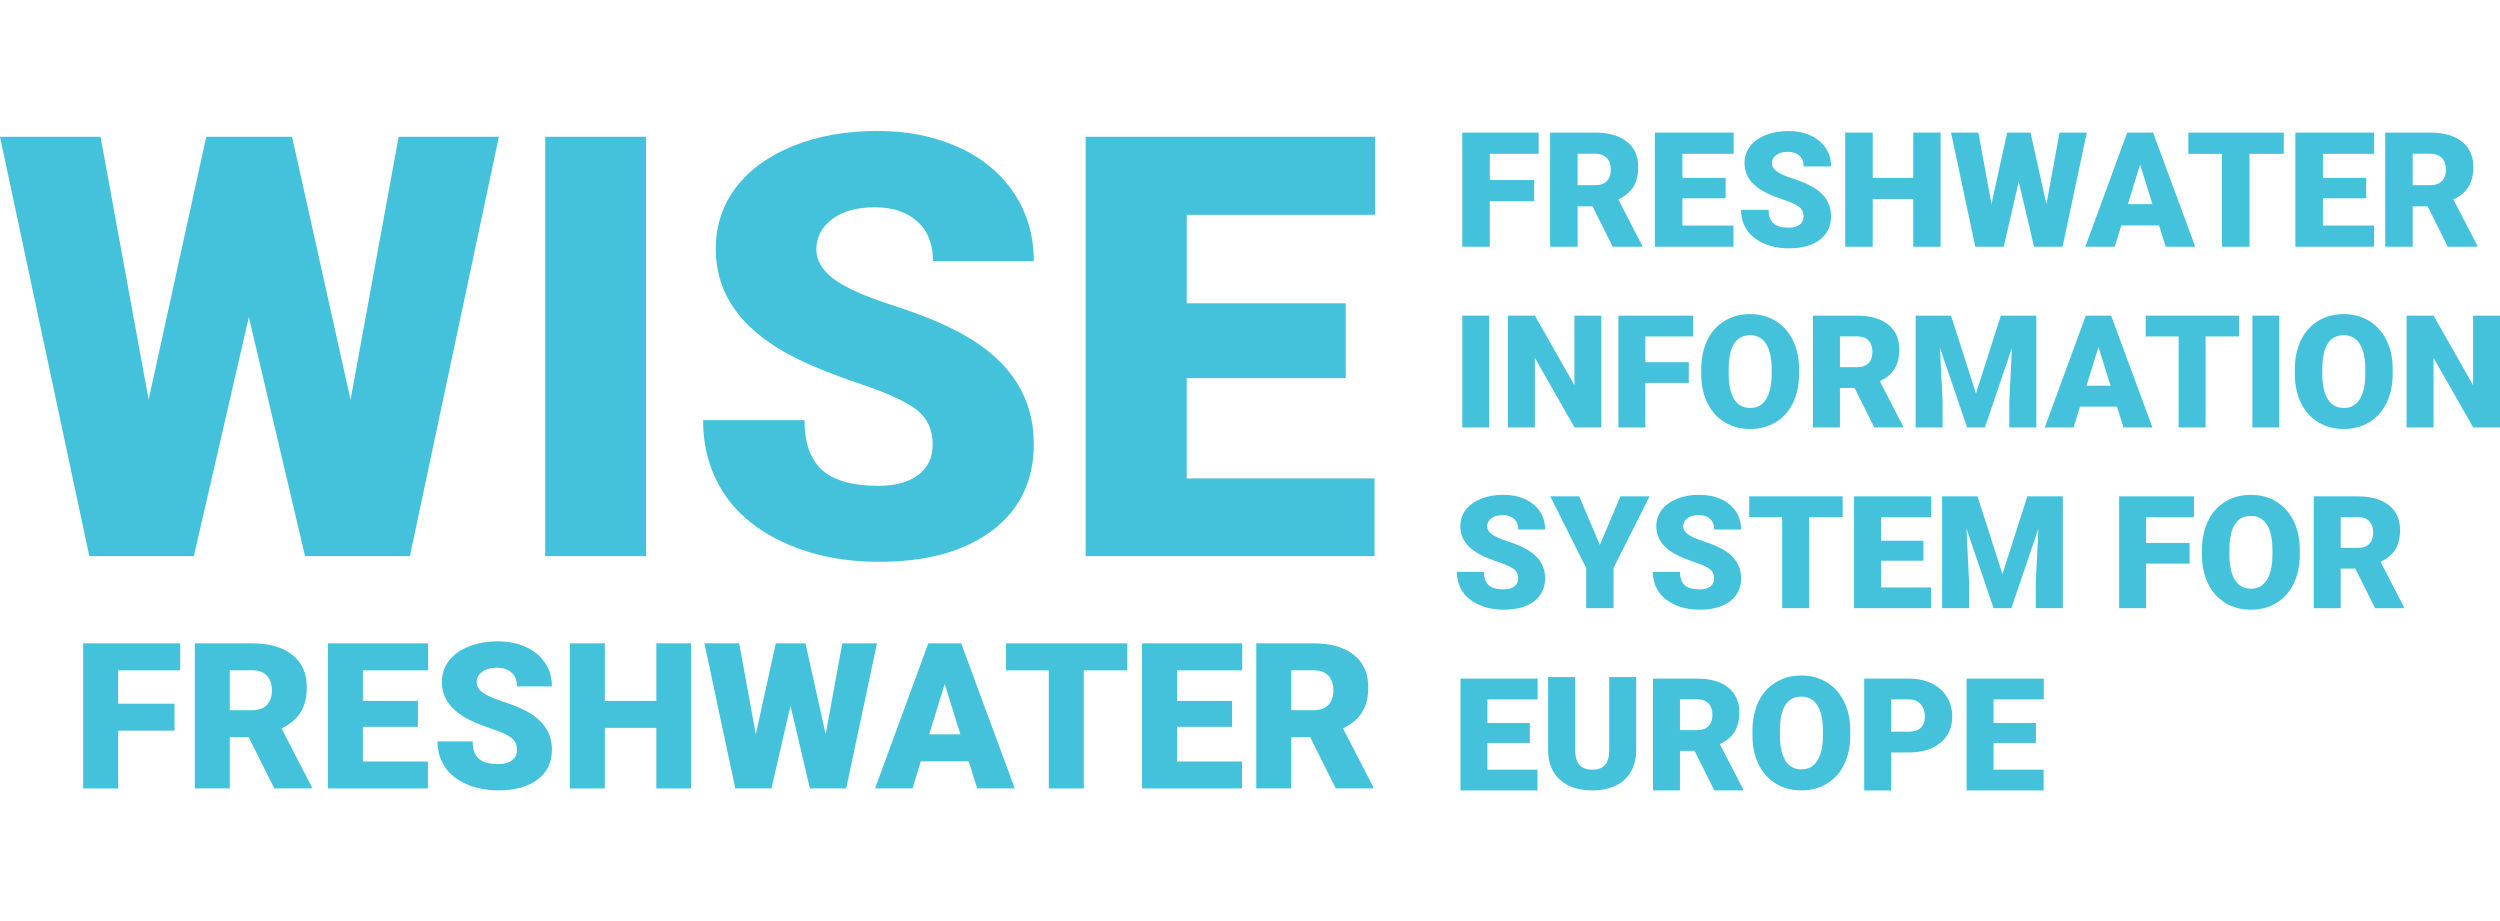
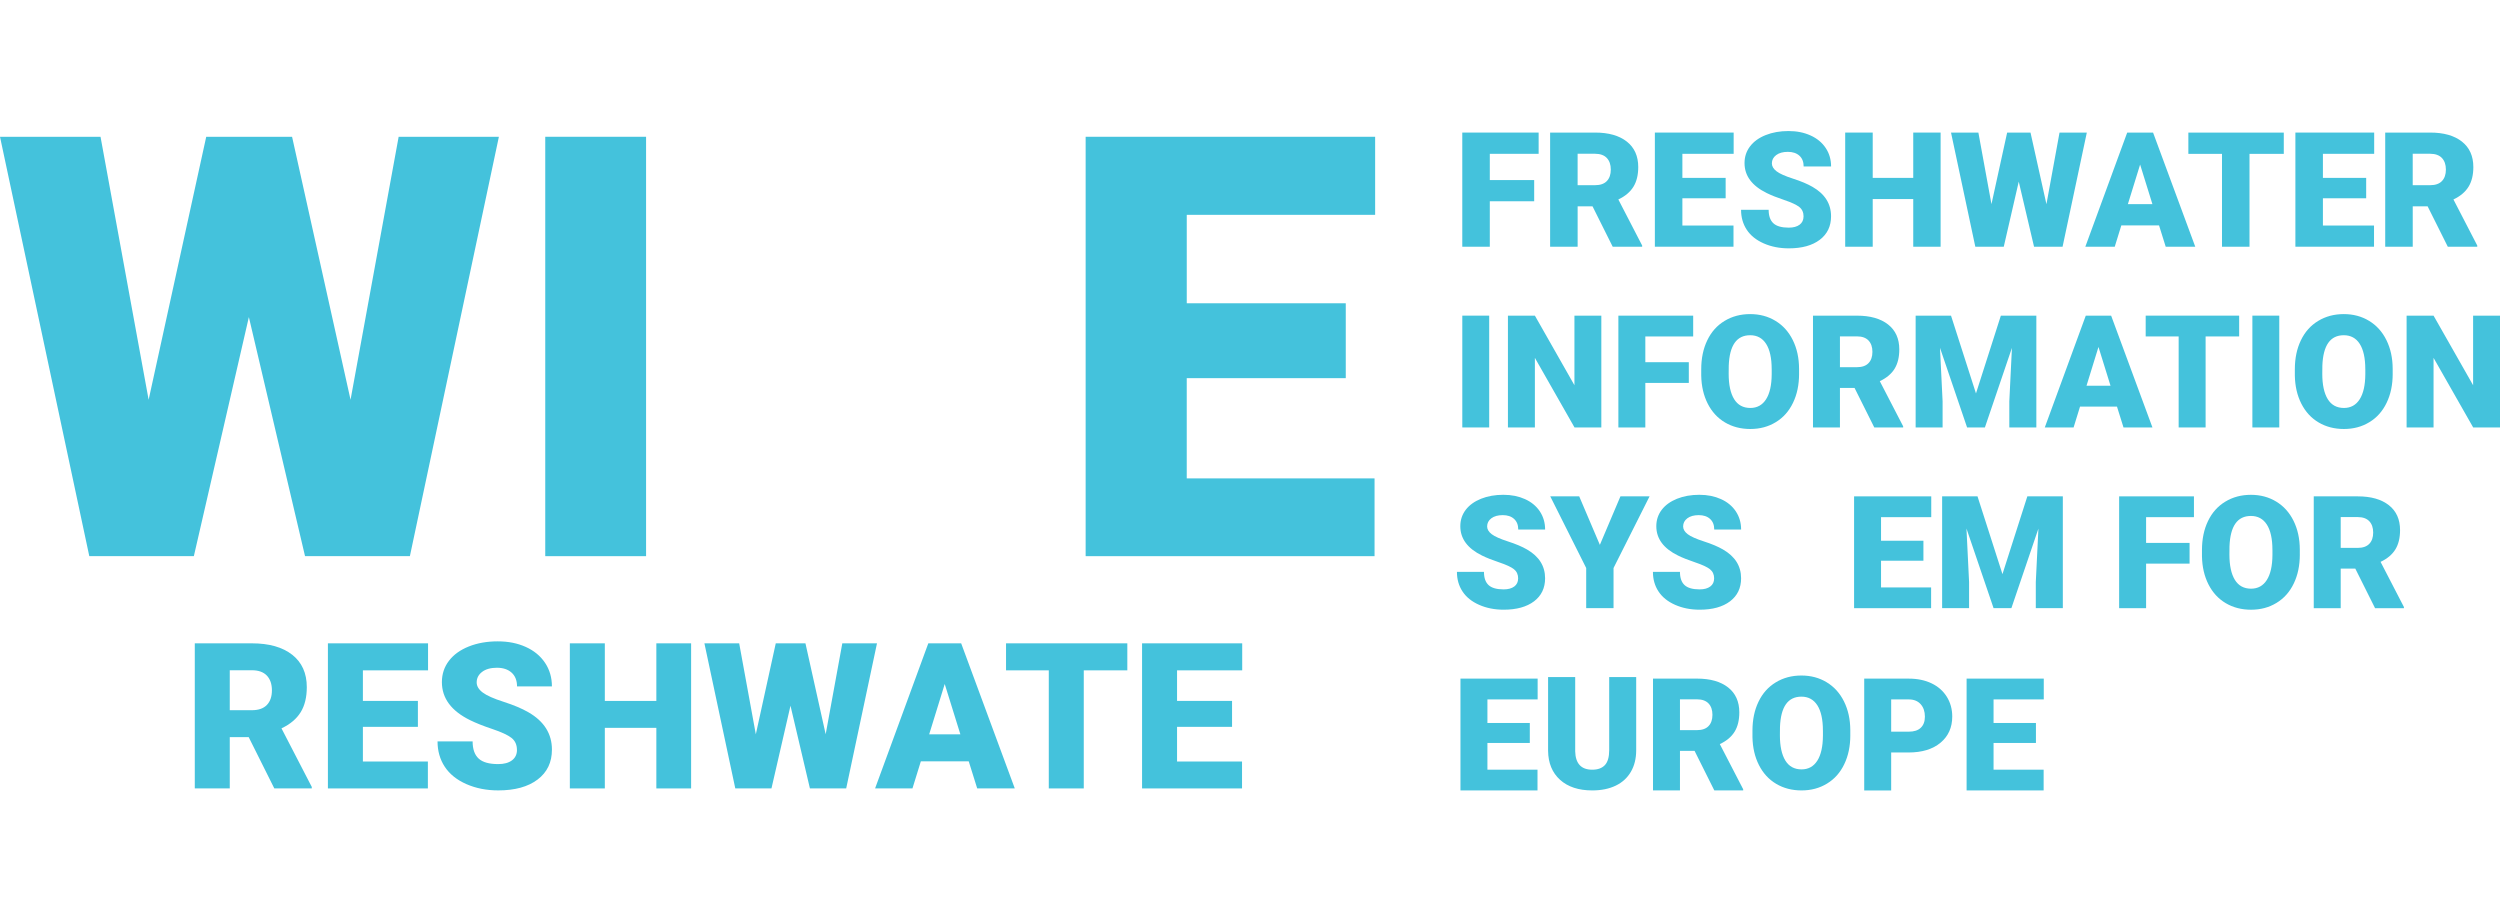
<svg xmlns="http://www.w3.org/2000/svg" xmlns:ns1="http://sodipodi.sourceforge.net/DTD/sodipodi-0.dtd" xmlns:ns2="http://www.inkscape.org/namespaces/inkscape" width="350" height="129" id="Text_labels" data-name="Text labels" viewBox="0 0 1280 337.62" version="1.1" ns1:docname="freshwater_logo_white.svg" ns2:version="1.3.2 (091e20e, 2023-11-25, custom)">
  <ns1:namedview id="namedview50" pagecolor="#ffffff" bordercolor="#000000" borderopacity="0.25" ns2:showpageshadow="2" ns2:pageopacity="0.0" ns2:pagecheckerboard="0" ns2:deskcolor="#d1d1d1" ns2:zoom="1.3435029" ns2:cx="449.57105" ns2:cy="56.940704" ns2:window-width="1920" ns2:window-height="1009" ns2:window-x="-8" ns2:window-y="348" ns2:window-maximized="1" ns2:current-layer="Text_labels" />
  <defs id="defs1">
    <style id="style1">

      .cls-1 {

        fill: #fff;

        stroke-width: 0px;

      }

    </style>
  </defs>
  <g id="g4" style="fill:#44c2dc;fill-opacity:1">
    <path class="cls-1" d="m179.48,137.6L204.11,2.95h51.32l-45.57,214.73h-53.68l-28.76-122.41-28.17,122.41h-53.53L0,2.95h51.47l24.63,134.65L105.59,2.95h43.95l29.94,134.65Z" id="path1" style="fill:#44c2dc;fill-opacity:1" />
    <path class="cls-1" d="m330.79,217.68h-51.62V2.95h51.62v214.73Z" id="path2" style="fill:#44c2dc;fill-opacity:1" />
-     <path class="cls-1" d="m477.54,160.6c0-7.57-2.68-13.47-8.04-17.7-5.36-4.22-14.77-8.61-28.24-13.13-13.47-4.52-24.48-8.9-33.04-13.13-27.82-13.66-41.74-32.45-41.74-56.34,0-11.89,3.47-22.4,10.4-31.49,6.93-9.09,16.74-16.17,29.42-21.24,12.68-5.07,26.94-7.6,42.77-7.6s29.27,2.75,41.52,8.26c12.24,5.51,21.75,13.35,28.54,23.52,6.78,10.18,10.18,21.81,10.18,34.88h-51.62c0-8.75-2.68-15.54-8.04-20.35-5.36-4.81-12.61-7.23-21.75-7.23s-16.54,2.04-21.9,6.12c-5.36,4.08-8.04,9.27-8.04,15.56,0,5.51,2.95,10.49,8.85,14.97,5.9,4.48,16.28,9.09,31.12,13.86,14.84,4.77,27.04,9.9,36.57,15.41,23.21,13.37,34.8,31.8,34.8,55.3,0,18.78-7.08,33.53-21.24,44.24-14.16,10.71-33.57,16.08-58.25,16.08-17.4,0-33.16-3.12-47.27-9.36-14.11-6.25-24.72-14.8-31.86-25.66-7.13-10.86-10.69-23.38-10.69-37.53h51.91c0,11.5,2.97,19.98,8.92,25.44,5.95,5.46,15.61,8.19,28.98,8.19,8.55,0,15.32-1.84,20.28-5.53,4.96-3.69,7.45-8.87,7.45-15.56Z" id="path3" style="fill:#44c2dc;fill-opacity:1" />
    <path class="cls-1" d="m689.02,126.54h-81.41v51.32h96.16v39.82h-147.92V2.95h148.22v39.97h-96.45v45.28h81.41v38.34Z" id="path4" style="fill:#44c2dc;fill-opacity:1" />
  </g>
  <g id="g15" style="fill:#44c2dc;fill-opacity:1">
    <path class="cls-1" d="m762.47,151.78h-13.77v-57.25h13.77v57.25Z" id="path5" style="fill:#44c2dc;fill-opacity:1" />
    <path class="cls-1" d="m819.88,151.78h-13.73l-20.29-35.63v35.63h-13.8v-57.25h13.8l20.25,35.63v-35.63h13.77v57.25Z" id="path6" style="fill:#44c2dc;fill-opacity:1" />
    <path class="cls-1" d="m864.67,128.98h-22.26v22.81h-13.8v-57.25h38.3v10.65h-24.5v13.18h22.26v10.62Z" id="path7" style="fill:#44c2dc;fill-opacity:1" />
    <path class="cls-1" d="m921.13,124.33c0,5.58-1.03,10.53-3.11,14.83-2.06,4.3-5.01,7.61-8.83,9.92-3.81,2.33-8.15,3.49-13.03,3.49s-9.21-1.13-12.98-3.37c-3.77-2.23-6.72-5.45-8.83-9.61-2.11-4.17-3.22-8.95-3.32-14.36v-3.22c0-5.6,1.02-10.56,3.09-14.84,2.05-4.29,5-7.6,8.85-9.93,3.83-2.33,8.21-3.5,13.1-3.5s9.18,1.16,12.98,3.47c3.8,2.31,6.76,5.58,8.87,9.85,2.11,4.26,3.18,9.14,3.2,14.64v2.63Zm-14.03-2.39c0-5.69-.96-10.01-2.85-12.96s-4.62-4.42-8.16-4.42c-6.92,0-10.58,5.18-10.97,15.57l-.04,4.2c0,5.61.94,9.92,2.79,12.95,1.86,3.01,4.62,4.52,8.3,4.52,3.49,0,6.17-1.49,8.06-4.45,1.89-2.96,2.84-7.23,2.88-12.78v-2.63Z" id="path8" style="fill:#44c2dc;fill-opacity:1" />
    <path class="cls-1" d="m949.52,131.54h-7.47v20.25h-13.8v-57.25h22.53c6.78,0,12.09,1.51,15.92,4.52,3.83,3.01,5.74,7.27,5.74,12.77,0,3.97-.8,7.28-2.41,9.89-1.61,2.62-4.14,4.74-7.57,6.36l11.96,23.12v.59h-14.78l-10.11-20.25Zm-7.47-10.62h8.73c2.61,0,4.59-.7,5.91-2.08,1.33-1.38,1.99-3.31,1.99-5.77s-.67-4.41-2-5.81c-1.34-1.4-3.31-2.11-5.9-2.11h-8.73v15.77Z" id="path9" style="fill:#44c2dc;fill-opacity:1" />
    <path class="cls-1" d="m998.92,94.53l12.78,39.83,12.74-39.83h18.17v57.25h-13.84v-13.37l1.34-27.37-13.84,40.74h-9.12l-13.88-40.78,1.34,27.41v13.37h-13.8v-57.25h18.13Z" id="path10" style="fill:#44c2dc;fill-opacity:1" />
    <path class="cls-1" d="m1083.9,141.09h-18.92l-3.3,10.69h-14.75l20.99-57.25h12.98l21.15,57.25h-14.82l-3.34-10.69Zm-15.61-10.66h12.3l-6.17-19.86-6.13,19.86Z" id="path11" style="fill:#44c2dc;fill-opacity:1" />
    <path class="cls-1" d="m1146.45,105.18h-17.18v46.6h-13.8v-46.6h-16.88v-10.65h47.86v10.65Z" id="path12" style="fill:#44c2dc;fill-opacity:1" />
    <path class="cls-1" d="m1166.99,151.78h-13.77v-57.25h13.77v57.25Z" id="path13" style="fill:#44c2dc;fill-opacity:1" />
    <path class="cls-1" d="m1225.06,124.33c0,5.58-1.03,10.53-3.11,14.83-2.06,4.3-5.01,7.61-8.83,9.92-3.81,2.33-8.15,3.49-13.03,3.49s-9.21-1.13-12.98-3.37c-3.77-2.23-6.72-5.45-8.83-9.61-2.11-4.17-3.22-8.95-3.32-14.36v-3.22c0-5.6,1.02-10.56,3.09-14.84,2.05-4.29,5-7.6,8.85-9.93,3.83-2.33,8.21-3.5,13.1-3.5s9.18,1.16,12.98,3.47c3.8,2.31,6.76,5.58,8.87,9.85,2.11,4.26,3.18,9.14,3.2,14.64v2.63Zm-14.03-2.39c0-5.69-.96-10.01-2.85-12.96s-4.62-4.42-8.16-4.42c-6.92,0-10.58,5.18-10.97,15.57l-.04,4.2c0,5.61.94,9.92,2.79,12.95,1.86,3.01,4.62,4.52,8.3,4.52,3.49,0,6.17-1.49,8.06-4.45,1.89-2.96,2.84-7.23,2.88-12.78v-2.63Z" id="path14" style="fill:#44c2dc;fill-opacity:1" />
    <path class="cls-1" d="m1280,151.78h-13.73l-20.29-35.63v35.63h-13.8v-57.25h13.8l20.25,35.63v-35.63h13.77v57.25Z" id="path15" style="fill:#44c2dc;fill-opacity:1" />
  </g>
  <g id="g24" style="fill:#44c2dc;fill-opacity:1">
    <path class="cls-1" d="m777.29,229.09c0-2.01-.72-3.59-2.14-4.72-1.43-1.13-3.94-2.29-7.53-3.5-3.59-1.2-6.53-2.37-8.81-3.5-7.43-3.64-11.13-8.65-11.13-15.02,0-3.17.93-5.97,2.77-8.4,1.85-2.42,4.47-4.31,7.85-5.67,3.38-1.35,7.18-2.02,11.41-2.02s7.81.74,11.06,2.2c3.27,1.47,5.8,3.56,7.62,6.28,1.8,2.71,2.71,5.81,2.71,9.29h-13.76c0-2.33-.72-4.14-2.15-5.43-1.42-1.29-3.36-1.93-5.79-1.93s-4.41.55-5.85,1.63c-1.42,1.1-2.14,2.48-2.14,4.15,0,1.47.79,2.8,2.36,3.99,1.57,1.19,4.34,2.42,8.3,3.7,3.95,1.27,7.21,2.64,9.74,4.11,6.19,3.57,9.28,8.48,9.28,14.75,0,5-1.89,8.94-5.66,11.8-3.78,2.85-8.95,4.29-15.54,4.29-4.64,0-8.84-.83-12.6-2.5-3.76-1.66-6.59-3.95-8.49-6.85-1.91-2.9-2.85-6.24-2.85-10.01h13.84c0,3.07.79,5.33,2.38,6.78,1.58,1.45,4.16,2.18,7.72,2.18,2.29,0,4.09-.5,5.41-1.47,1.32-.98,1.98-2.36,1.98-4.15Z" id="path16" style="fill:#44c2dc;fill-opacity:1" />
    <path class="cls-1" d="m819.13,211.9l10.54-24.85h14.91l-18.45,36.69v20.56h-14v-20.56l-18.4-36.69h14.82l10.58,24.85Z" id="path17" style="fill:#44c2dc;fill-opacity:1" />
    <path class="cls-1" d="m877.64,229.09c0-2.01-.72-3.59-2.14-4.72-1.43-1.13-3.94-2.29-7.53-3.5-3.59-1.2-6.53-2.37-8.81-3.5-7.43-3.64-11.13-8.65-11.13-15.02,0-3.17.93-5.97,2.77-8.4,1.85-2.42,4.47-4.31,7.85-5.67,3.38-1.35,7.18-2.02,11.41-2.02s7.81.74,11.06,2.2c3.27,1.47,5.8,3.56,7.62,6.28,1.8,2.71,2.71,5.81,2.71,9.29h-13.76c0-2.33-.72-4.14-2.15-5.43-1.42-1.29-3.36-1.93-5.79-1.93s-4.41.55-5.85,1.63c-1.42,1.1-2.14,2.48-2.14,4.15,0,1.47.79,2.8,2.36,3.99,1.57,1.19,4.34,2.42,8.3,3.7,3.95,1.27,7.21,2.64,9.74,4.11,6.19,3.57,9.28,8.48,9.28,14.75,0,5-1.89,8.94-5.66,11.8-3.78,2.85-8.95,4.29-15.54,4.29-4.64,0-8.84-.83-12.6-2.5-3.76-1.66-6.59-3.95-8.49-6.85-1.91-2.9-2.85-6.24-2.85-10.01h13.84c0,3.07.79,5.33,2.38,6.78,1.58,1.45,4.16,2.18,7.72,2.18,2.29,0,4.09-.5,5.41-1.47,1.32-.98,1.98-2.36,1.98-4.15Z" id="path18" style="fill:#44c2dc;fill-opacity:1" />
-     <path class="cls-1" d="m943.46,197.7h-17.18v46.6h-13.8v-46.6h-16.88v-10.65h47.86v10.65Z" id="path19" style="fill:#44c2dc;fill-opacity:1" />
    <path class="cls-1" d="m984.79,220.01h-21.7v13.68h25.64v10.62h-39.44v-57.25h39.51v10.65h-25.71v12.07h21.7v10.23Z" id="path20" style="fill:#44c2dc;fill-opacity:1" />
    <path class="cls-1" d="m1012.48,187.05l12.78,39.83,12.74-39.83h18.17v57.25h-13.84v-13.37l1.34-27.37-13.84,40.74h-9.12l-13.88-40.78,1.34,27.41v13.37h-13.8v-57.25h18.13Z" id="path21" style="fill:#44c2dc;fill-opacity:1" />
    <path class="cls-1" d="m1121.06,221.5h-22.26v22.81h-13.8v-57.25h38.3v10.65h-24.5v13.18h22.26v10.62Z" id="path22" style="fill:#44c2dc;fill-opacity:1" />
    <path class="cls-1" d="m1177.51,216.86c0,5.58-1.03,10.53-3.11,14.83-2.06,4.3-5.01,7.61-8.83,9.92-3.81,2.33-8.15,3.49-13.03,3.49s-9.21-1.13-12.98-3.37c-3.77-2.23-6.72-5.45-8.83-9.61-2.11-4.17-3.22-8.95-3.32-14.36v-3.22c0-5.6,1.02-10.56,3.09-14.84,2.05-4.29,5-7.6,8.85-9.93,3.83-2.33,8.21-3.5,13.1-3.5s9.18,1.16,12.98,3.47c3.8,2.31,6.76,5.58,8.87,9.85,2.11,4.26,3.18,9.14,3.2,14.64v2.63Zm-14.03-2.39c0-5.69-.96-10.01-2.85-12.96-1.9-2.95-4.62-4.42-8.16-4.42-6.92,0-10.58,5.18-10.97,15.57l-.04,4.2c0,5.61.94,9.92,2.79,12.95,1.86,3.01,4.62,4.52,8.3,4.52,3.49,0,6.17-1.49,8.06-4.45,1.89-2.96,2.84-7.23,2.88-12.78v-2.63Z" id="path23" style="fill:#44c2dc;fill-opacity:1" />
    <path class="cls-1" d="m1205.91,224.06h-7.47v20.25h-13.8v-57.25h22.53c6.78,0,12.09,1.51,15.92,4.52,3.83,3.01,5.74,7.27,5.74,12.77,0,3.97-.8,7.28-2.41,9.89-1.61,2.62-4.14,4.74-7.57,6.36l11.96,23.12v.59h-14.78l-10.11-20.25Zm-7.47-10.62h8.73c2.61,0,4.59-.7,5.91-2.08,1.33-1.38,1.99-3.31,1.99-5.77s-.67-4.41-2-5.81c-1.34-1.4-3.31-2.11-5.9-2.11h-8.73v15.77Z" id="path24" style="fill:#44c2dc;fill-opacity:1" />
  </g>
  <g id="g30" style="fill:#44c2dc;fill-opacity:1">
    <path class="cls-1" d="m783.26,313.32h-21.7v13.68h25.64v10.62h-39.44v-57.25h39.51v10.65h-25.71v12.07h21.7v10.23Z" id="path25" style="fill:#44c2dc;fill-opacity:1" />
    <path class="cls-1" d="m837.73,279.58v37.47c0,4.25-.91,7.93-2.72,11.03-1.81,3.11-4.4,5.48-7.78,7.1-3.38,1.63-7.38,2.44-12,2.44-6.97,0-12.46-1.81-16.48-5.43-4-3.62-6.06-8.57-6.13-14.87v-37.74h13.88v38.03c.16,6.26,3.07,9.4,8.72,9.4,2.87,0,5.02-.79,6.49-2.36,1.47-1.58,2.2-4.13,2.2-7.67v-37.4h13.81Z" id="path26" style="fill:#44c2dc;fill-opacity:1" />
-     <path class="cls-1" d="m867.61,317.37h-7.47v20.25h-13.8v-57.25h22.53c6.78,0,12.09,1.51,15.92,4.52,3.83,3.01,5.74,7.27,5.74,12.77,0,3.97-.8,7.28-2.41,9.89-1.61,2.62-4.14,4.74-7.57,6.36l11.96,23.12v.59h-14.78l-10.11-20.25Zm-7.47-10.62h8.73c2.61,0,4.59-.7,5.91-2.08,1.33-1.38,1.99-3.31,1.99-5.77s-.67-4.41-2-5.81c-1.34-1.4-3.31-2.11-5.9-2.11h-8.73v15.77Z" id="path27" style="fill:#44c2dc;fill-opacity:1" />
+     <path class="cls-1" d="m867.61,317.37h-7.47v20.25h-13.8v-57.25h22.53c6.78,0,12.09,1.51,15.92,4.52,3.83,3.01,5.74,7.27,5.74,12.77,0,3.97-.8,7.28-2.41,9.89-1.61,2.62-4.14,4.74-7.57,6.36l11.96,23.12v.59h-14.78l-10.11-20.25Zm-7.47-10.62h8.73c2.61,0,4.59-.7,5.91-2.08,1.33-1.38,1.99-3.31,1.99-5.77s-.67-4.41-2-5.81c-1.34-1.4-3.31-2.11-5.9-2.11h-8.73Z" id="path27" style="fill:#44c2dc;fill-opacity:1" />
    <path class="cls-1" d="m947.36,309.38c0,5.58-1.03,10.53-3.11,14.83-2.06,4.3-5.01,7.61-8.83,9.92-3.81,2.33-8.15,3.49-13.03,3.49s-9.21-1.13-12.98-3.37c-3.77-2.23-6.72-5.45-8.83-9.61-2.11-4.17-3.22-8.95-3.32-14.36v-3.22c0-5.6,1.02-10.56,3.09-14.84,2.05-4.29,5-7.6,8.85-9.93,3.83-2.33,8.21-3.5,13.1-3.5s9.18,1.16,12.98,3.47c3.8,2.31,6.76,5.58,8.87,9.85,2.11,4.26,3.18,9.14,3.2,14.64v2.63Zm-14.03-2.39c0-5.69-.96-10.01-2.85-12.96-1.9-2.95-4.62-4.42-8.16-4.42-6.92,0-10.58,5.18-10.97,15.57l-.04,4.2c0,5.61.94,9.92,2.79,12.95,1.86,3.01,4.62,4.52,8.3,4.52,3.49,0,6.17-1.49,8.06-4.45,1.89-2.96,2.84-7.23,2.88-12.78v-2.63Z" id="path28" style="fill:#44c2dc;fill-opacity:1" />
    <path class="cls-1" d="m968.28,318.2v19.43h-13.8v-57.25h22.84c4.38,0,8.26.8,11.63,2.41,3.36,1.61,5.97,3.91,7.82,6.89,1.85,2.97,2.78,6.35,2.78,10.12,0,5.58-2,10.05-6,13.39-3.99,3.34-9.48,5.01-16.45,5.01h-8.81Zm0-10.66h9.04c2.68,0,4.72-.66,6.12-2s2.11-3.22,2.11-5.67c0-2.67-.73-4.8-2.17-6.4s-3.4-2.41-5.9-2.44h-9.2v16.52Z" id="path29" style="fill:#44c2dc;fill-opacity:1" />
    <path class="cls-1" d="m1042.4,313.32h-21.7v13.68h25.64v10.62h-39.44v-57.25h39.51v10.65h-25.71v12.07h21.7v10.23Z" id="path30" style="fill:#44c2dc;fill-opacity:1" />
  </g>
  <g id="g40" style="fill:#44c2dc;fill-opacity:1">
-     <path class="cls-1" d="m89.36,307.01h-28.87v29.59h-17.91v-74.29h49.69v13.83h-31.78v17.09h28.87v13.78Z" id="path31" style="fill:#44c2dc;fill-opacity:1" />
    <path class="cls-1" d="m127.33,310.33h-9.69v26.27h-17.91v-74.29h29.23c8.81,0,15.7,1.95,20.67,5.86,4.96,3.91,7.45,9.43,7.45,16.57,0,5.16-1.04,9.45-3.14,12.84-2.1,3.4-5.36,6.15-9.82,8.26l15.51,29.99v.77h-19.18l-13.12-26.27Zm-9.69-13.78h11.32c3.4,0,5.96-.9,7.68-2.69s2.58-4.29,2.58-7.49-.87-5.72-2.6-7.55c-1.74-1.82-4.29-2.73-7.66-2.73h-11.32v20.46Z" id="path32" style="fill:#44c2dc;fill-opacity:1" />
    <path class="cls-1" d="m213.96,305.07h-28.16v17.75h33.27v13.78h-51.18v-74.29h51.27v13.83h-33.36v15.65h28.16v13.27Z" id="path33" style="fill:#44c2dc;fill-opacity:1" />
    <path class="cls-1" d="m264.67,316.86c0-2.62-.93-4.67-2.78-6.13-1.85-1.45-5.11-2.97-9.77-4.54-4.67-1.56-8.47-3.08-11.43-4.54-9.63-4.73-14.44-11.22-14.44-19.49,0-4.12,1.2-7.74,3.6-10.89,2.39-3.15,5.78-5.59,10.18-7.35,4.38-1.75,9.32-2.62,14.79-2.62s10.13.95,14.37,2.85c4.23,1.91,7.52,4.62,9.87,8.14,2.35,3.52,3.52,7.54,3.52,12.06h-17.86c0-3.02-.93-5.37-2.78-7.04-1.85-1.66-4.36-2.5-7.52-2.5s-5.73.71-7.58,2.12-2.78,3.2-2.78,5.38c0,1.9,1.02,3.62,3.07,5.17s5.63,3.15,10.77,4.79c5.14,1.65,9.35,3.43,12.65,5.34,8.03,4.62,12.04,11,12.04,19.13,0,6.5-2.44,11.6-7.34,15.31-4.9,3.71-11.62,5.56-20.15,5.56-6.03,0-11.47-1.09-16.36-3.24-4.88-2.16-8.55-5.12-11.02-8.87-2.47-3.76-3.7-8.09-3.7-12.99h17.96c0,3.98,1.03,6.91,3.09,8.8,2.05,1.9,5.39,2.83,10.03,2.83,2.96,0,5.3-.63,7.02-1.91,1.72-1.29,2.57-3.08,2.57-5.38Z" id="path34" style="fill:#44c2dc;fill-opacity:1" />
    <path class="cls-1" d="m353.85,336.6h-17.8v-31.02h-26.38v31.02h-17.91v-74.29h17.91v29.49h26.38v-29.49h17.8v74.29Z" id="path35" style="fill:#44c2dc;fill-opacity:1" />
    <path class="cls-1" d="m422.74,308.89l8.52-46.58h17.76l-15.77,74.29h-18.57l-9.95-42.35-9.74,42.35h-18.52l-15.81-74.29h17.8l8.52,46.58,10.21-46.58h15.2l10.36,46.58Z" id="path36" style="fill:#44c2dc;fill-opacity:1" />
    <path class="cls-1" d="m496,322.73h-24.53l-4.29,13.87h-19.14l27.25-74.29h16.83l27.45,74.29h-19.24l-4.34-13.87Zm-20.26-13.83h15.97l-8.01-25.77-7.96,25.77Z" id="path37" style="fill:#44c2dc;fill-opacity:1" />
    <path class="cls-1" d="m577.19,276.14h-22.3v60.46h-17.91v-60.46h-21.89v-13.83h62.1v13.83Z" id="path38" style="fill:#44c2dc;fill-opacity:1" />
    <path class="cls-1" d="m630.81,305.07h-28.16v17.75h33.27v13.78h-51.18v-74.29h51.27v13.83h-33.36v15.65h28.16v13.27Z" id="path39" style="fill:#44c2dc;fill-opacity:1" />
-     <path class="cls-1" d="m670.81,310.33h-9.69v26.27h-17.91v-74.29h29.23c8.81,0,15.7,1.95,20.67,5.86,4.96,3.91,7.45,9.43,7.45,16.57,0,5.16-1.04,9.45-3.14,12.84-2.1,3.4-5.36,6.15-9.82,8.26l15.51,29.99v.77h-19.18l-13.12-26.27Zm-9.69-13.78h11.32c3.4,0,5.96-.9,7.68-2.69,1.72-1.79,2.58-4.29,2.58-7.49s-.87-5.72-2.6-7.55c-1.74-1.82-4.29-2.73-7.66-2.73h-11.32v20.46Z" id="path40" style="fill:#44c2dc;fill-opacity:1" />
  </g>
  <g id="g50" style="fill:#44c2dc;fill-opacity:1">
    <path class="cls-1" d="m785.5,35.97h-22.72v23.28h-14.09V.8h39.09v10.88h-25v13.44h22.72v10.84Z" id="path41" style="fill:#44c2dc;fill-opacity:1" />
    <path class="cls-1" d="m815.37,38.58h-7.62v20.67h-14.09V.8h23c6.93,0,12.35,1.53,16.26,4.61,3.9,3.07,5.86,7.42,5.86,13.04,0,4.06-.82,7.43-2.47,10.1-1.65,2.68-4.22,4.84-7.72,6.5l12.2,23.59v.6h-15.09l-10.32-20.67Zm-7.62-10.84h8.91c2.68,0,4.69-.7,6.04-2.11,1.35-1.41,2.03-3.37,2.03-5.89s-.69-4.5-2.05-5.94c-1.37-1.43-3.37-2.15-6.03-2.15h-8.91v16.09Z" id="path42" style="fill:#44c2dc;fill-opacity:1" />
    <path class="cls-1" d="m883.53,34.44h-22.15v13.96h26.17v10.84h-40.26V.8h40.34v10.88h-26.25v12.32h22.15v10.44Z" id="path43" style="fill:#44c2dc;fill-opacity:1" />
    <path class="cls-1" d="m923.42,43.72c0-2.06-.73-3.67-2.19-4.82-1.46-1.14-4.02-2.34-7.68-3.57-3.67-1.23-6.66-2.42-8.99-3.57-7.57-3.72-11.36-8.83-11.36-15.33,0-3.24.94-6.09,2.83-8.57,1.88-2.48,4.55-4.4,8.01-5.78,3.45-1.38,7.33-2.06,11.64-2.06s7.97.75,11.3,2.25c3.33,1.5,5.92,3.64,7.77,6.41,1.85,2.77,2.77,5.93,2.77,9.49h-14.05c0-2.38-.73-4.23-2.19-5.54-1.46-1.31-3.43-1.96-5.92-1.96s-4.51.56-5.97,1.67c-1.46,1.11-2.19,2.52-2.19,4.23,0,1.49.8,2.85,2.41,4.07,1.61,1.22,4.43,2.48,8.47,3.77,4.04,1.3,7.36,2.7,9.95,4.2,6.32,3.64,9.47,8.65,9.47,15.05,0,5.11-1.92,9.12-5.78,12.04-3.85,2.92-9.14,4.38-15.85,4.38-4.74,0-9.03-.85-12.87-2.55-3.84-1.7-6.73-4.03-8.67-6.98-1.94-2.96-2.91-6.36-2.91-10.22h14.13c0,3.13.81,5.44,2.43,6.92,1.62,1.49,4.24,2.23,7.89,2.23,2.33,0,4.17-.5,5.52-1.5,1.35-1.01,2.02-2.42,2.02-4.23Z" id="path44" style="fill:#44c2dc;fill-opacity:1" />
    <path class="cls-1" d="m993.59,59.25h-14.01v-24.41h-20.75v24.41h-14.09V.8h14.09v23.2h20.75V.8h14.01v58.44Z" id="path45" style="fill:#44c2dc;fill-opacity:1" />
    <path class="cls-1" d="m1047.78,37.45l6.7-36.65h13.97l-12.41,58.44h-14.61l-7.83-33.32-7.67,33.32h-14.57l-12.44-58.44h14.01l6.7,36.65,8.03-36.65h11.96l8.15,36.65Z" id="path46" style="fill:#44c2dc;fill-opacity:1" />
    <path class="cls-1" d="m1105.42,48.33h-19.3l-3.37,10.91h-15.06l21.44-58.44h13.24l21.6,58.44h-15.13l-3.41-10.91Zm-15.94-10.88h12.56l-6.3-20.27-6.27,20.27Z" id="path47" style="fill:#44c2dc;fill-opacity:1" />
    <path class="cls-1" d="m1169.29,11.69h-17.54v47.56h-14.09V11.69h-17.22V.8h48.86v10.88Z" id="path48" style="fill:#44c2dc;fill-opacity:1" />
    <path class="cls-1" d="m1211.48,34.44h-22.15v13.96h26.17v10.84h-40.26V.8h40.34v10.88h-26.25v12.32h22.15v10.44Z" id="path49" style="fill:#44c2dc;fill-opacity:1" />
    <path class="cls-1" d="m1242.94,38.58h-7.62v20.67h-14.09V.8h23c6.93,0,12.35,1.53,16.26,4.61,3.9,3.07,5.86,7.42,5.86,13.04,0,4.06-.82,7.43-2.47,10.1-1.65,2.68-4.22,4.84-7.72,6.5l12.2,23.59v.6h-15.09l-10.32-20.67Zm-7.62-10.84h8.91c2.68,0,4.69-.7,6.04-2.11,1.35-1.41,2.03-3.37,2.03-5.89s-.69-4.5-2.05-5.94c-1.37-1.43-3.37-2.15-6.03-2.15h-8.91v16.09Z" id="path50" style="fill:#44c2dc;fill-opacity:1" />
  </g>
</svg>